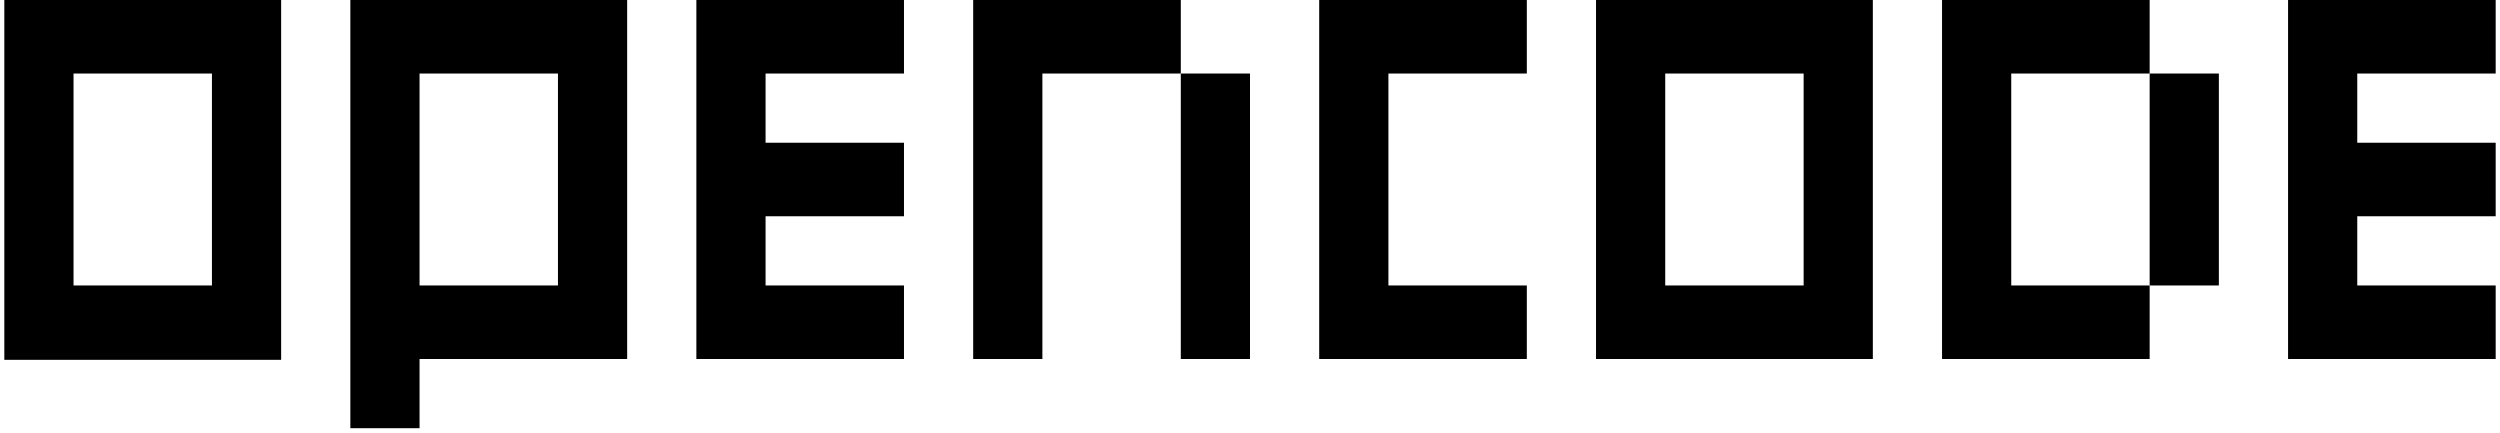
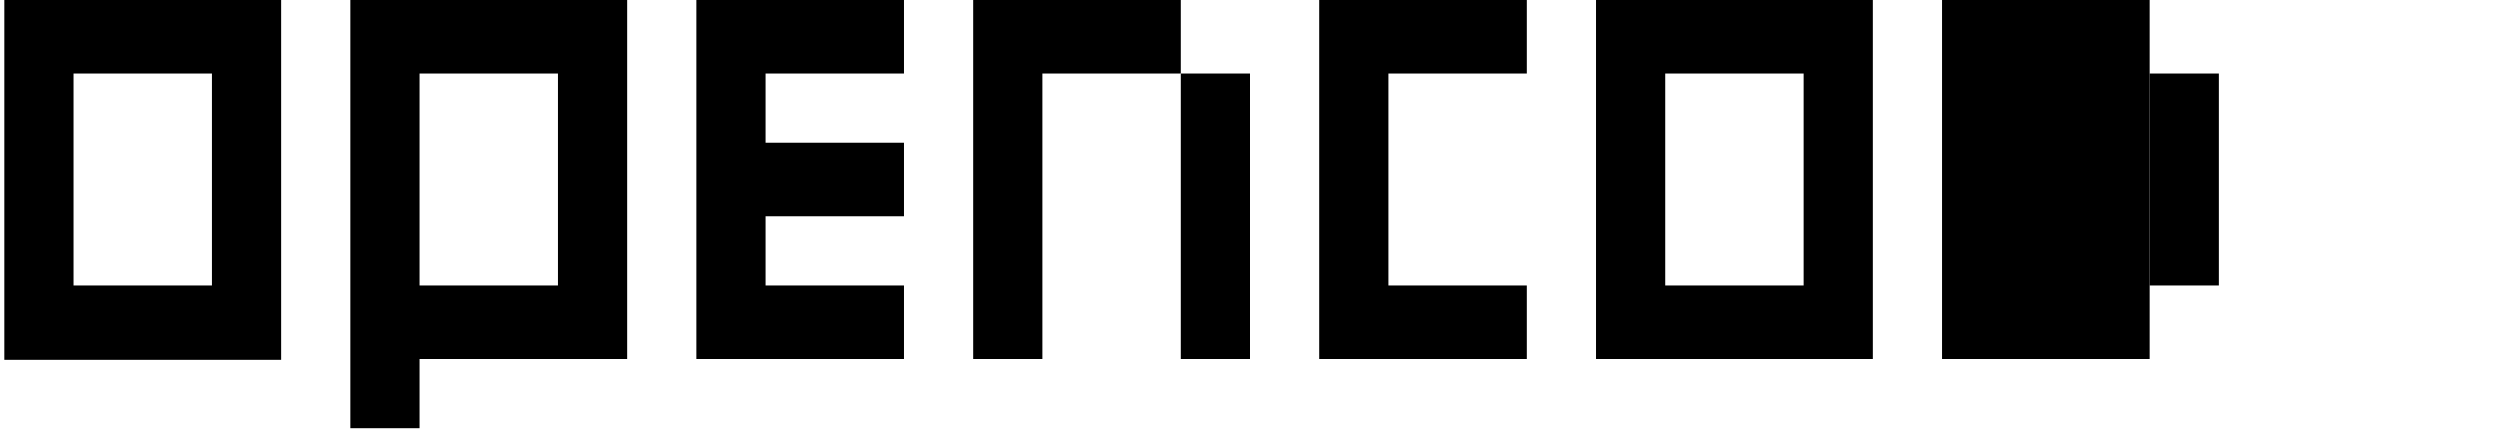
<svg xmlns="http://www.w3.org/2000/svg" width="289" height="50" viewBox="0 0 289 50" fill="none">
-   <path d="M264.5 0H288.5V8.5H272.5V16.5H288.5V25H272.5V33H288.5V41.5H264.5V0Z" fill="black" />
-   <path d="M248.5 0H224.5V41.5H248.5V33H232.5V8.5H248.5V0Z" fill="black" />
+   <path d="M248.5 0H224.5V41.5H248.5V33H232.5H248.5V0Z" fill="black" />
  <path d="M256.5 8.5H248.5V33H256.5V8.5Z" fill="black" />
  <path fill-rule="evenodd" clip-rule="evenodd" d="M184.5 0H216.5V41.5H184.5V0ZM208.5 8.5H192.5V33H208.5V8.5Z" fill="black" />
  <path d="M144.5 8.5H136.5V41.5H144.5V8.5Z" fill="black" />
  <path d="M136.5 0H112.5V41.5H120.5V8.5H136.5V0Z" fill="black" />
  <path d="M80.5 0H104.5V8.5H88.5V16.5H104.5V25H88.5V33H104.5V41.5H80.5V0Z" fill="black" />
  <path fill-rule="evenodd" clip-rule="evenodd" d="M40.5 0H72.5V41.5H48.5V49.5H40.5V0ZM64.5 8.5H48.5V33H64.5V8.5Z" fill="black" />
  <path fill-rule="evenodd" clip-rule="evenodd" d="M0.5 0H32.5V41.596H0.5V0ZM24.5 8.5H8.5V33H24.5V8.5Z" fill="black" />
  <path d="M152.5 0H176.5V8.5H160.5V33H176.5V41.5H152.5V0Z" fill="black" />
</svg>